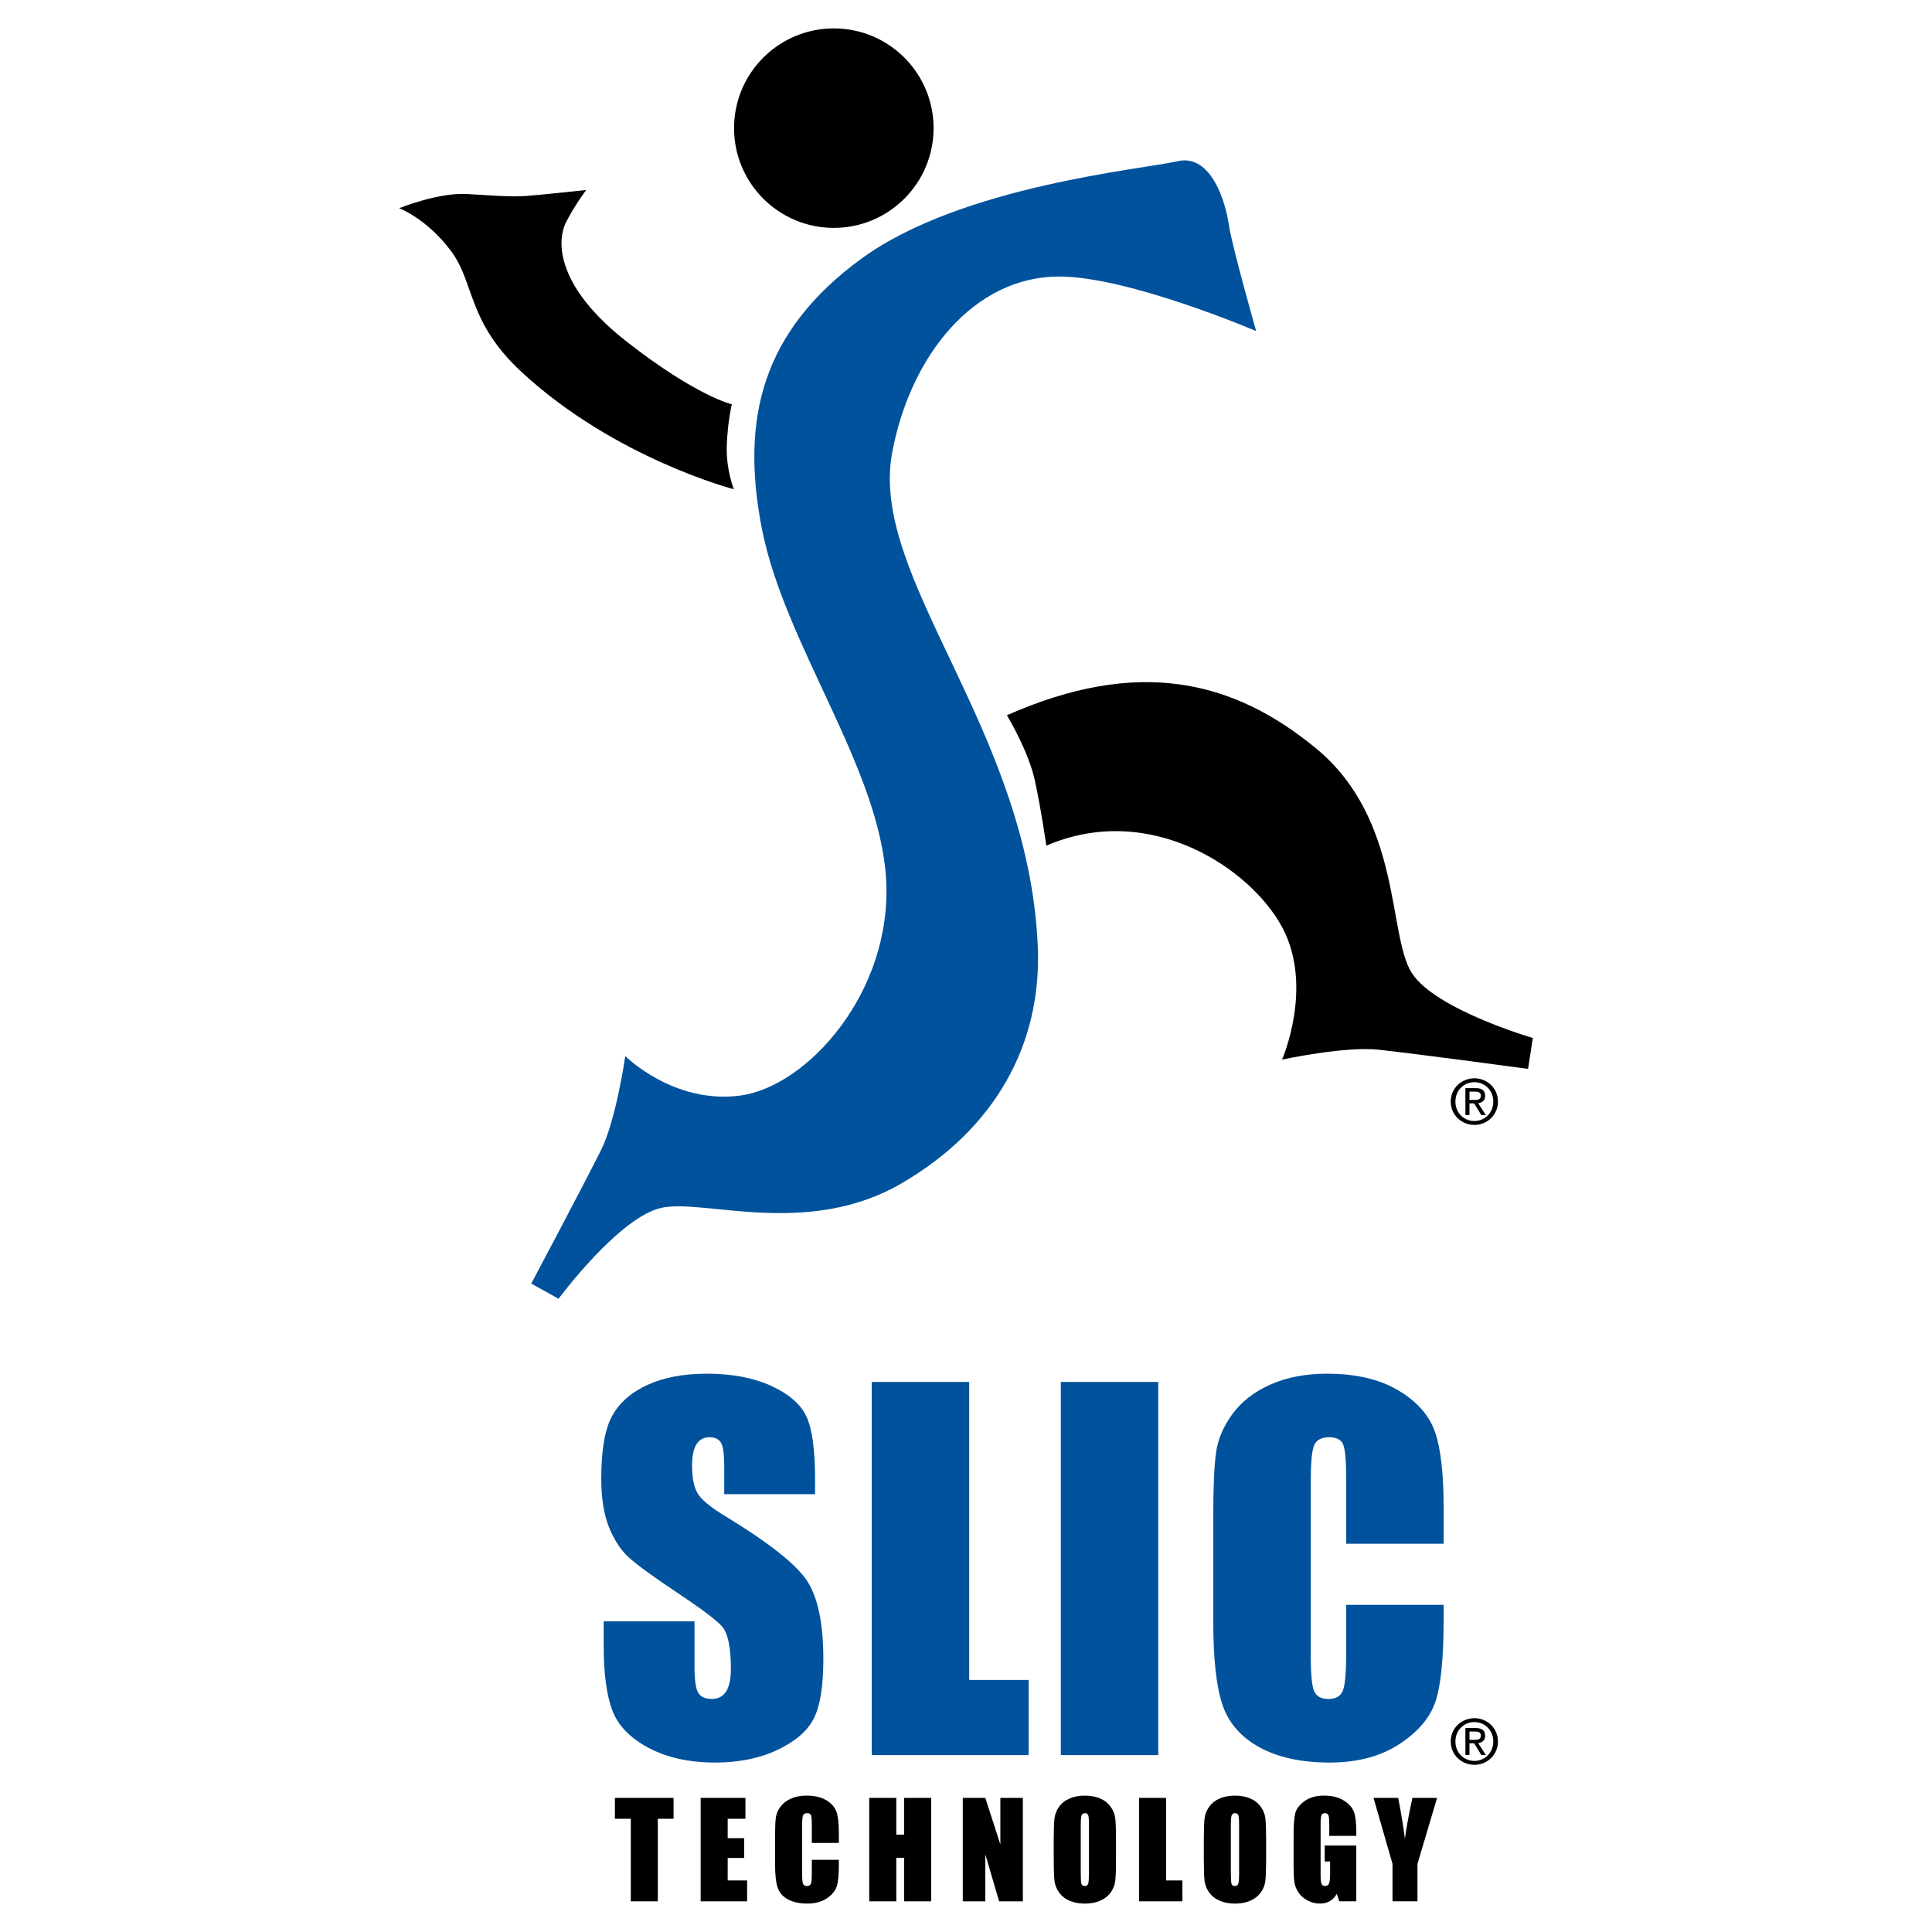
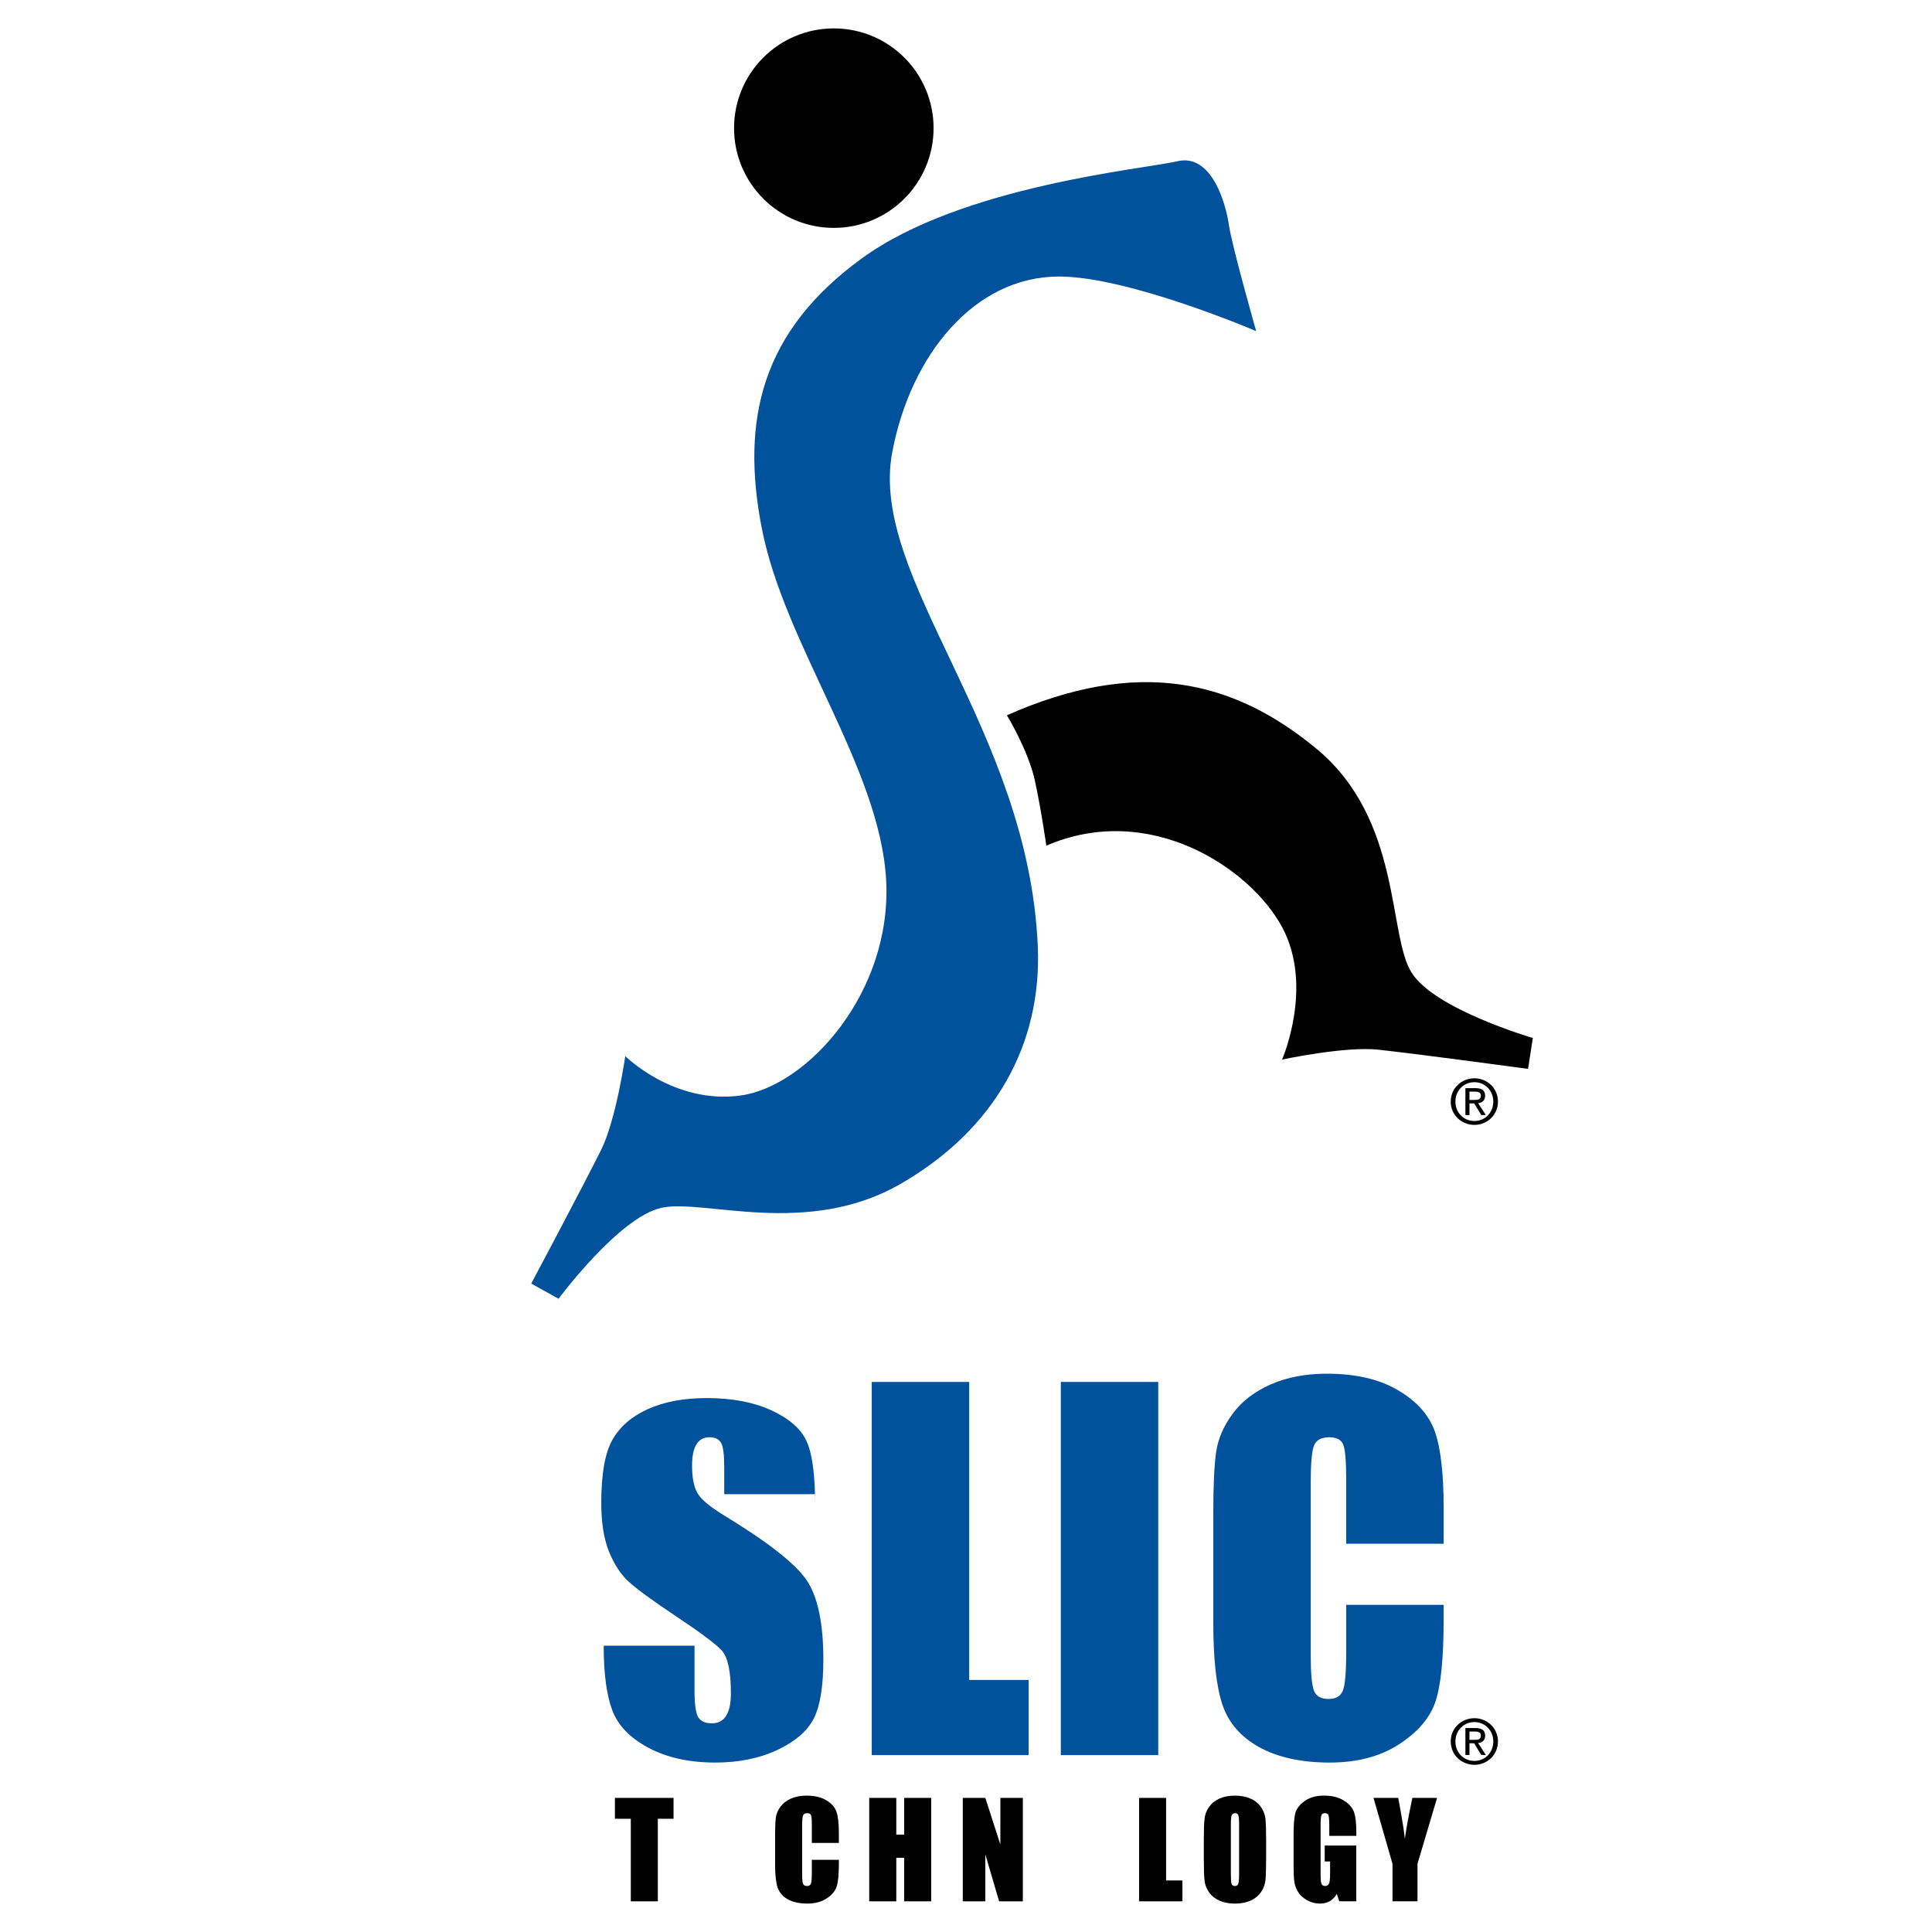
<svg xmlns="http://www.w3.org/2000/svg" version="1.0" id="Layer_1" x="0px" y="0px" width="192.756px" height="192.756px" viewBox="0 0 192.756 192.756" enable-background="new 0 0 192.756 192.756" xml:space="preserve">
  <g>
    <polygon fill-rule="evenodd" clip-rule="evenodd" fill="#FFFFFF" points="0,0 192.756,0 192.756,192.756 0,192.756 0,0  " />
    <path fill-rule="evenodd" clip-rule="evenodd" d="M83.19,22.736c5.498,0,9.953-4.455,9.953-9.951c0-5.496-4.455-9.951-9.953-9.951   c-5.496,0-9.953,4.455-9.953,9.951C73.237,18.281,77.694,22.736,83.19,22.736L83.19,22.736z" />
    <path fill-rule="evenodd" clip-rule="evenodd" fill="#00529C" d="M117.462,16.089c-3.29,0.779-21.487,2.422-31.473,9.685   c-9.984,7.263-12.105,16.04-9.984,26.934c2.263,11.651,11.802,23.91,12.406,35.105c0.604,11.2-7.87,20.579-14.528,21.487   c-6.656,0.908-11.499-3.934-11.499-3.934s-0.908,6.355-2.422,9.385c-1.951,3.9-6.959,13.312-6.959,13.312l2.726,1.514   c0,0,6.049-8.17,10.288-9.078c4.236-0.908,14.525,3.023,23.905-2.422c9.383-5.447,14.022-13.924,13.621-23.605   c-0.91-21.792-16.881-36.778-14.527-49.333c1.818-9.681,8.17-17.55,16.647-17.55c6.965,0,19.667,5.447,19.667,5.447   s-2.417-8.476-2.723-10.593C122.307,20.327,120.896,15.279,117.462,16.089L117.462,16.089z" />
    <path fill-rule="evenodd" clip-rule="evenodd" d="M100.459,71.361c13.013-5.752,22.505-3.582,30.867,3.326   c8.57,7.077,7.111,18.582,9.519,22.372c2.325,3.663,12.085,6.501,12.085,6.501l-0.474,3.082c0,0-10.564-1.434-14.902-1.912   c-3.364-0.369-9.643,0.986-9.643,0.986s3.182-7.254,0.024-13.183c-3.164-5.929-13.25-12.612-23.542-8.161   c0,0-0.549-3.817-1.155-6.545C102.573,74.829,100.459,71.361,100.459,71.361L100.459,71.361z" />
-     <path fill-rule="evenodd" clip-rule="evenodd" d="M44.972,25.004c-2.418-3.206-5.146-4.234-5.146-4.234s3.888-1.576,6.76-1.413   c2.323,0.128,4.231,0.306,5.85,0.2c1.205-0.076,6.05-0.603,6.05-0.603s-1.209,1.612-2.015,3.224   c-0.983,1.971-0.908,6.461,6.054,11.908c6.958,5.443,10.491,6.253,10.491,6.253s-0.405,1.612-0.504,4.035   c-0.103,2.436,0.706,4.438,0.706,4.438s-11.869-3.074-21.184-11.7C46.586,32.067,47.388,28.214,44.972,25.004L44.972,25.004z" />
-     <path fill-rule="evenodd" clip-rule="evenodd" fill="#00529C" d="M81.317,149.076h-9.061v-2.727c0-1.271-0.108-2.082-0.336-2.432   c-0.228-0.346-0.606-0.523-1.131-0.523c-0.574,0-1.01,0.234-1.302,0.701c-0.294,0.469-0.44,1.172-0.44,2.125   c0,1.219,0.184,2.139,0.545,2.754c0.345,0.617,1.266,1.383,2.759,2.287c4.287,2.611,6.988,4.736,8.109,6.371   c1.122,1.645,1.685,4.283,1.685,7.926c0,2.65-0.312,4.604-0.935,5.861c-0.623,1.252-1.827,2.301-3.614,3.156   c-1.785,0.846-3.864,1.275-6.233,1.275c-2.602,0-4.823-0.492-6.661-1.471c-1.842-0.979-3.044-2.227-3.613-3.736   c-0.571-1.516-0.859-3.662-0.859-6.449v-2.432h9.061v4.488c0,1.381,0.131,2.271,0.383,2.664c0.25,0.395,0.7,0.59,1.342,0.59   c0.64,0,1.118-0.252,1.432-0.752c0.314-0.502,0.472-1.25,0.472-2.242c0-2.178-0.303-3.6-0.91-4.273   c-0.624-0.668-2.135-1.801-4.532-3.391c-2.402-1.605-3.992-2.77-4.774-3.49c-0.782-0.719-1.431-1.715-1.946-2.984   c-0.515-1.271-0.771-2.896-0.771-4.867c0-2.848,0.363-4.934,1.092-6.25c0.728-1.314,1.906-2.346,3.534-3.09   c1.627-0.74,3.594-1.111,5.89-1.111c2.518,0,4.658,0.402,6.433,1.213c1.773,0.811,2.947,1.832,3.522,3.064   c0.573,1.234,0.861,3.326,0.861,6.279V149.076L81.317,149.076z" />
+     <path fill-rule="evenodd" clip-rule="evenodd" fill="#00529C" d="M81.317,149.076h-9.061v-2.727c0-1.271-0.108-2.082-0.336-2.432   c-0.228-0.346-0.606-0.523-1.131-0.523c-0.574,0-1.01,0.234-1.302,0.701c-0.294,0.469-0.44,1.172-0.44,2.125   c0,1.219,0.184,2.139,0.545,2.754c0.345,0.617,1.266,1.383,2.759,2.287c4.287,2.611,6.988,4.736,8.109,6.371   c1.122,1.645,1.685,4.283,1.685,7.926c0,2.65-0.312,4.604-0.935,5.861c-0.623,1.252-1.827,2.301-3.614,3.156   c-1.785,0.846-3.864,1.275-6.233,1.275c-2.602,0-4.823-0.492-6.661-1.471c-1.842-0.979-3.044-2.227-3.613-3.736   c-0.571-1.516-0.859-3.662-0.859-6.449h9.061v4.488c0,1.381,0.131,2.271,0.383,2.664c0.25,0.395,0.7,0.59,1.342,0.59   c0.64,0,1.118-0.252,1.432-0.752c0.314-0.502,0.472-1.25,0.472-2.242c0-2.178-0.303-3.6-0.91-4.273   c-0.624-0.668-2.135-1.801-4.532-3.391c-2.402-1.605-3.992-2.77-4.774-3.49c-0.782-0.719-1.431-1.715-1.946-2.984   c-0.515-1.271-0.771-2.896-0.771-4.867c0-2.848,0.363-4.934,1.092-6.25c0.728-1.314,1.906-2.346,3.534-3.09   c1.627-0.74,3.594-1.111,5.89-1.111c2.518,0,4.658,0.402,6.433,1.213c1.773,0.811,2.947,1.832,3.522,3.064   c0.573,1.234,0.861,3.326,0.861,6.279V149.076L81.317,149.076z" />
    <polygon fill-rule="evenodd" clip-rule="evenodd" fill="#00529C" points="96.697,137.877 96.697,167.609 102.624,167.609    102.624,175.107 86.974,175.107 86.974,137.877 96.697,137.877  " />
    <polygon fill-rule="evenodd" clip-rule="evenodd" fill="#00529C" points="115.558,137.877 115.558,175.107 105.84,175.107    105.84,137.877 115.558,137.877  " />
    <path fill-rule="evenodd" clip-rule="evenodd" fill="#00529C" d="M144.031,154.02h-9.721v-6.432c0-1.867-0.103-3.033-0.314-3.498   c-0.203-0.463-0.664-0.695-1.378-0.695c-0.798,0-1.307,0.283-1.525,0.846c-0.214,0.568-0.321,1.789-0.321,3.668v17.244   c0,1.803,0.107,2.98,0.321,3.529c0.219,0.551,0.704,0.824,1.459,0.824c0.723,0,1.199-0.273,1.424-0.828   c0.224-0.553,0.335-1.848,0.335-3.893v-4.668h9.721v1.453c0,3.861-0.275,6.598-0.819,8.211c-0.547,1.615-1.756,3.027-3.629,4.246   c-1.867,1.213-4.175,1.824-6.916,1.824c-2.85,0-5.195-0.518-7.045-1.541c-1.85-1.027-3.072-2.449-3.674-4.268   c-0.599-1.816-0.899-4.549-0.899-8.199v-10.881c0-2.678,0.091-4.693,0.276-6.031c0.185-1.346,0.735-2.635,1.654-3.879   c0.914-1.24,2.182-2.219,3.809-2.932c1.626-0.713,3.492-1.066,5.601-1.066c2.866,0,5.229,0.549,7.092,1.65   c1.865,1.098,3.087,2.473,3.674,4.115c0.582,1.643,0.877,4.197,0.877,7.67V154.02L144.031,154.02z" />
    <polygon fill-rule="evenodd" clip-rule="evenodd" points="67.201,179.377 67.201,181.459 65.631,181.459 65.631,189.695    62.935,189.695 62.935,181.459 61.349,181.459 61.349,179.377 67.201,179.377  " />
-     <polygon fill-rule="evenodd" clip-rule="evenodd" points="69.905,179.377 74.373,179.377 74.373,181.459 72.601,181.459    72.601,183.395 74.25,183.395 74.25,185.369 72.601,185.369 72.601,187.613 74.54,187.613 74.54,189.695 69.905,189.695    69.905,179.377  " />
    <path fill-rule="evenodd" clip-rule="evenodd" d="M83.695,183.867h-2.699v-1.793c0-0.523-0.024-0.852-0.082-0.979   c-0.06-0.129-0.184-0.195-0.379-0.195c-0.219,0-0.356,0.08-0.418,0.234c-0.06,0.16-0.088,0.502-0.088,1.023v4.801   c0,0.5,0.028,0.828,0.088,0.979c0.062,0.154,0.193,0.23,0.396,0.23c0.202,0,0.332-0.076,0.394-0.23   c0.06-0.15,0.088-0.514,0.088-1.082v-1.301h2.699v0.402c0,1.072-0.073,1.83-0.224,2.281c-0.157,0.447-0.487,0.842-1.007,1.178   c-0.517,0.336-1.156,0.506-1.916,0.506c-0.788,0-1.441-0.146-1.953-0.43c-0.512-0.285-0.846-0.678-1.014-1.184   c-0.168-0.504-0.249-1.262-0.249-2.275v-3.02c0-0.744,0.024-1.303,0.076-1.676c0.051-0.371,0.204-0.734,0.454-1.076   c0.257-0.344,0.607-0.615,1.059-0.814c0.45-0.199,0.965-0.297,1.55-0.297c0.793,0,1.448,0.15,1.962,0.457   c0.519,0.311,0.857,0.691,1.019,1.146s0.243,1.166,0.243,2.131V183.867L83.695,183.867z" />
    <polygon fill-rule="evenodd" clip-rule="evenodd" points="92.906,179.377 92.906,189.695 90.207,189.695 90.207,185.352    89.423,185.352 89.423,189.695 86.724,189.695 86.724,179.377 89.423,179.377 89.423,183.043 90.207,183.043 90.207,179.377    92.906,179.377  " />
    <polygon fill-rule="evenodd" clip-rule="evenodd" points="102.049,179.377 102.049,189.695 99.682,189.695 98.305,185.006    98.305,189.695 96.057,189.695 96.057,179.377 98.305,179.377 99.806,184.023 99.806,179.377 102.049,179.377  " />
-     <path fill-rule="evenodd" clip-rule="evenodd" d="M108.647,186.773c0,0.609-0.024,0.996-0.073,1.154   c-0.049,0.16-0.166,0.24-0.341,0.24s-0.29-0.066-0.337-0.209c-0.049-0.137-0.068-0.51-0.068-1.105v-4.828   c0-0.535,0.033-0.855,0.106-0.963c0.073-0.109,0.18-0.162,0.316-0.162c0.161,0,0.269,0.066,0.319,0.203   c0.053,0.133,0.077,0.438,0.077,0.922V186.773L108.647,186.773z M111.346,183.65c0-1.062-0.026-1.807-0.075-2.232   c-0.05-0.426-0.212-0.818-0.478-1.182c-0.27-0.363-0.623-0.635-1.062-0.814c-0.44-0.182-0.938-0.271-1.488-0.271   c-0.589,0-1.101,0.094-1.535,0.289c-0.442,0.189-0.79,0.463-1.044,0.822c-0.258,0.355-0.411,0.754-0.461,1.184   c-0.047,0.434-0.073,1.17-0.073,2.205v1.768c0,1.066,0.026,1.811,0.075,2.236c0.054,0.424,0.212,0.818,0.479,1.182   c0.269,0.363,0.623,0.635,1.062,0.816c0.443,0.18,0.939,0.27,1.497,0.27c0.578,0,1.089-0.094,1.525-0.289   c0.438-0.189,0.79-0.465,1.045-0.822c0.262-0.359,0.412-0.754,0.46-1.184c0.052-0.434,0.073-1.17,0.073-2.209V183.65   L111.346,183.65z" />
    <polygon fill-rule="evenodd" clip-rule="evenodd" points="116.342,179.377 116.342,187.613 117.969,187.613 117.969,189.695    113.645,189.695 113.645,179.377 116.342,179.377  " />
    <path fill-rule="evenodd" clip-rule="evenodd" d="M123.627,186.773c0,0.609-0.024,0.996-0.076,1.154   c-0.051,0.16-0.166,0.24-0.343,0.24c-0.175,0-0.287-0.066-0.335-0.209c-0.046-0.137-0.071-0.51-0.071-1.105v-4.828   c0-0.535,0.034-0.855,0.111-0.963c0.073-0.109,0.173-0.162,0.312-0.162c0.166,0,0.271,0.066,0.323,0.203   c0.051,0.133,0.078,0.438,0.078,0.922V186.773L123.627,186.773z M126.323,183.65c0-1.062-0.026-1.807-0.075-2.232   c-0.051-0.426-0.212-0.818-0.48-1.182c-0.268-0.363-0.622-0.635-1.061-0.814c-0.442-0.182-0.939-0.271-1.492-0.271   c-0.585,0-1.098,0.094-1.535,0.289c-0.438,0.189-0.784,0.463-1.04,0.822c-0.261,0.355-0.412,0.754-0.461,1.184   c-0.05,0.434-0.074,1.17-0.074,2.205v1.768c0,1.066,0.025,1.811,0.076,2.236c0.052,0.424,0.209,0.818,0.479,1.182   c0.268,0.363,0.624,0.635,1.065,0.816c0.438,0.18,0.938,0.27,1.49,0.27c0.58,0,1.092-0.094,1.532-0.289   c0.437-0.189,0.783-0.465,1.046-0.822c0.254-0.359,0.408-0.754,0.457-1.184c0.047-0.434,0.073-1.17,0.073-2.209V183.65   L126.323,183.65z" />
    <path fill-rule="evenodd" clip-rule="evenodd" d="M135.319,183.164h-2.696v-0.93c0-0.596-0.024-0.963-0.078-1.107   c-0.049-0.15-0.17-0.227-0.358-0.227c-0.168,0-0.281,0.066-0.339,0.189c-0.06,0.129-0.091,0.457-0.091,0.984v4.959   c0,0.465,0.031,0.771,0.091,0.918c0.058,0.145,0.178,0.217,0.354,0.217c0.195,0,0.327-0.08,0.398-0.25   c0.071-0.162,0.104-0.486,0.104-0.969v-1.23h-0.536v-1.586h3.15v5.562h-1.695l-0.251-0.74c-0.181,0.318-0.415,0.559-0.692,0.723   c-0.281,0.16-0.608,0.244-0.99,0.244c-0.452,0-0.876-0.111-1.271-0.328c-0.391-0.223-0.694-0.492-0.897-0.816   c-0.205-0.322-0.333-0.664-0.381-1.018c-0.056-0.354-0.079-0.889-0.079-1.598v-3.074c0-0.982,0.054-1.705,0.16-2.152   c0.104-0.443,0.411-0.855,0.92-1.227c0.502-0.371,1.157-0.559,1.958-0.559c0.791,0,1.444,0.16,1.968,0.488   c0.518,0.318,0.858,0.703,1.018,1.146c0.154,0.443,0.234,1.09,0.234,1.936V183.164L135.319,183.164z" />
    <path fill-rule="evenodd" clip-rule="evenodd" d="M143.377,179.377l-1.955,6.58v3.738h-2.491v-3.738l-1.895-6.58h2.467   c0.379,2.023,0.594,3.383,0.659,4.078c0.153-1.098,0.405-2.457,0.751-4.078H143.377L143.377,179.377z" />
    <path fill-rule="evenodd" clip-rule="evenodd" d="M145.207,109.902c0-1.104,0.831-1.932,1.896-1.932   c1.051,0,1.882,0.828,1.882,1.932c0,1.119-0.831,1.941-1.882,1.941C146.038,111.844,145.207,111.021,145.207,109.902   L145.207,109.902z M147.103,112.232c1.267,0,2.349-0.984,2.349-2.33c0-1.336-1.082-2.32-2.349-2.32c-1.28,0-2.363,0.984-2.363,2.32   C144.739,111.248,145.822,112.232,147.103,112.232L147.103,112.232z M146.609,110.086h0.469l0.707,1.162h0.455l-0.764-1.18   c0.394-0.051,0.696-0.26,0.696-0.74c0-0.529-0.314-0.762-0.948-0.762h-1.021v2.682h0.405V110.086v-0.346v-0.83h0.554   c0.283,0,0.584,0.062,0.584,0.395c0,0.412-0.307,0.436-0.652,0.436h-0.485V110.086L146.609,110.086z" />
    <path fill-rule="evenodd" clip-rule="evenodd" d="M145.207,173.744c0-1.102,0.831-1.932,1.896-1.932   c1.051,0,1.882,0.83,1.882,1.932c0,1.119-0.831,1.943-1.882,1.943C146.038,175.688,145.207,174.863,145.207,173.744   L145.207,173.744z M147.103,176.076c1.267,0,2.349-0.984,2.349-2.332c0-1.336-1.082-2.32-2.349-2.32   c-1.28,0-2.363,0.984-2.363,2.32C144.739,175.092,145.822,176.076,147.103,176.076L147.103,176.076z M146.609,173.928h0.469   l0.707,1.164h0.455l-0.764-1.182c0.394-0.051,0.696-0.26,0.696-0.738c0-0.529-0.314-0.764-0.948-0.764h-1.021v2.684h0.405V173.928   v-0.344v-0.83h0.554c0.283,0,0.584,0.061,0.584,0.393c0,0.412-0.307,0.438-0.652,0.438h-0.485V173.928L146.609,173.928z" />
  </g>
</svg>